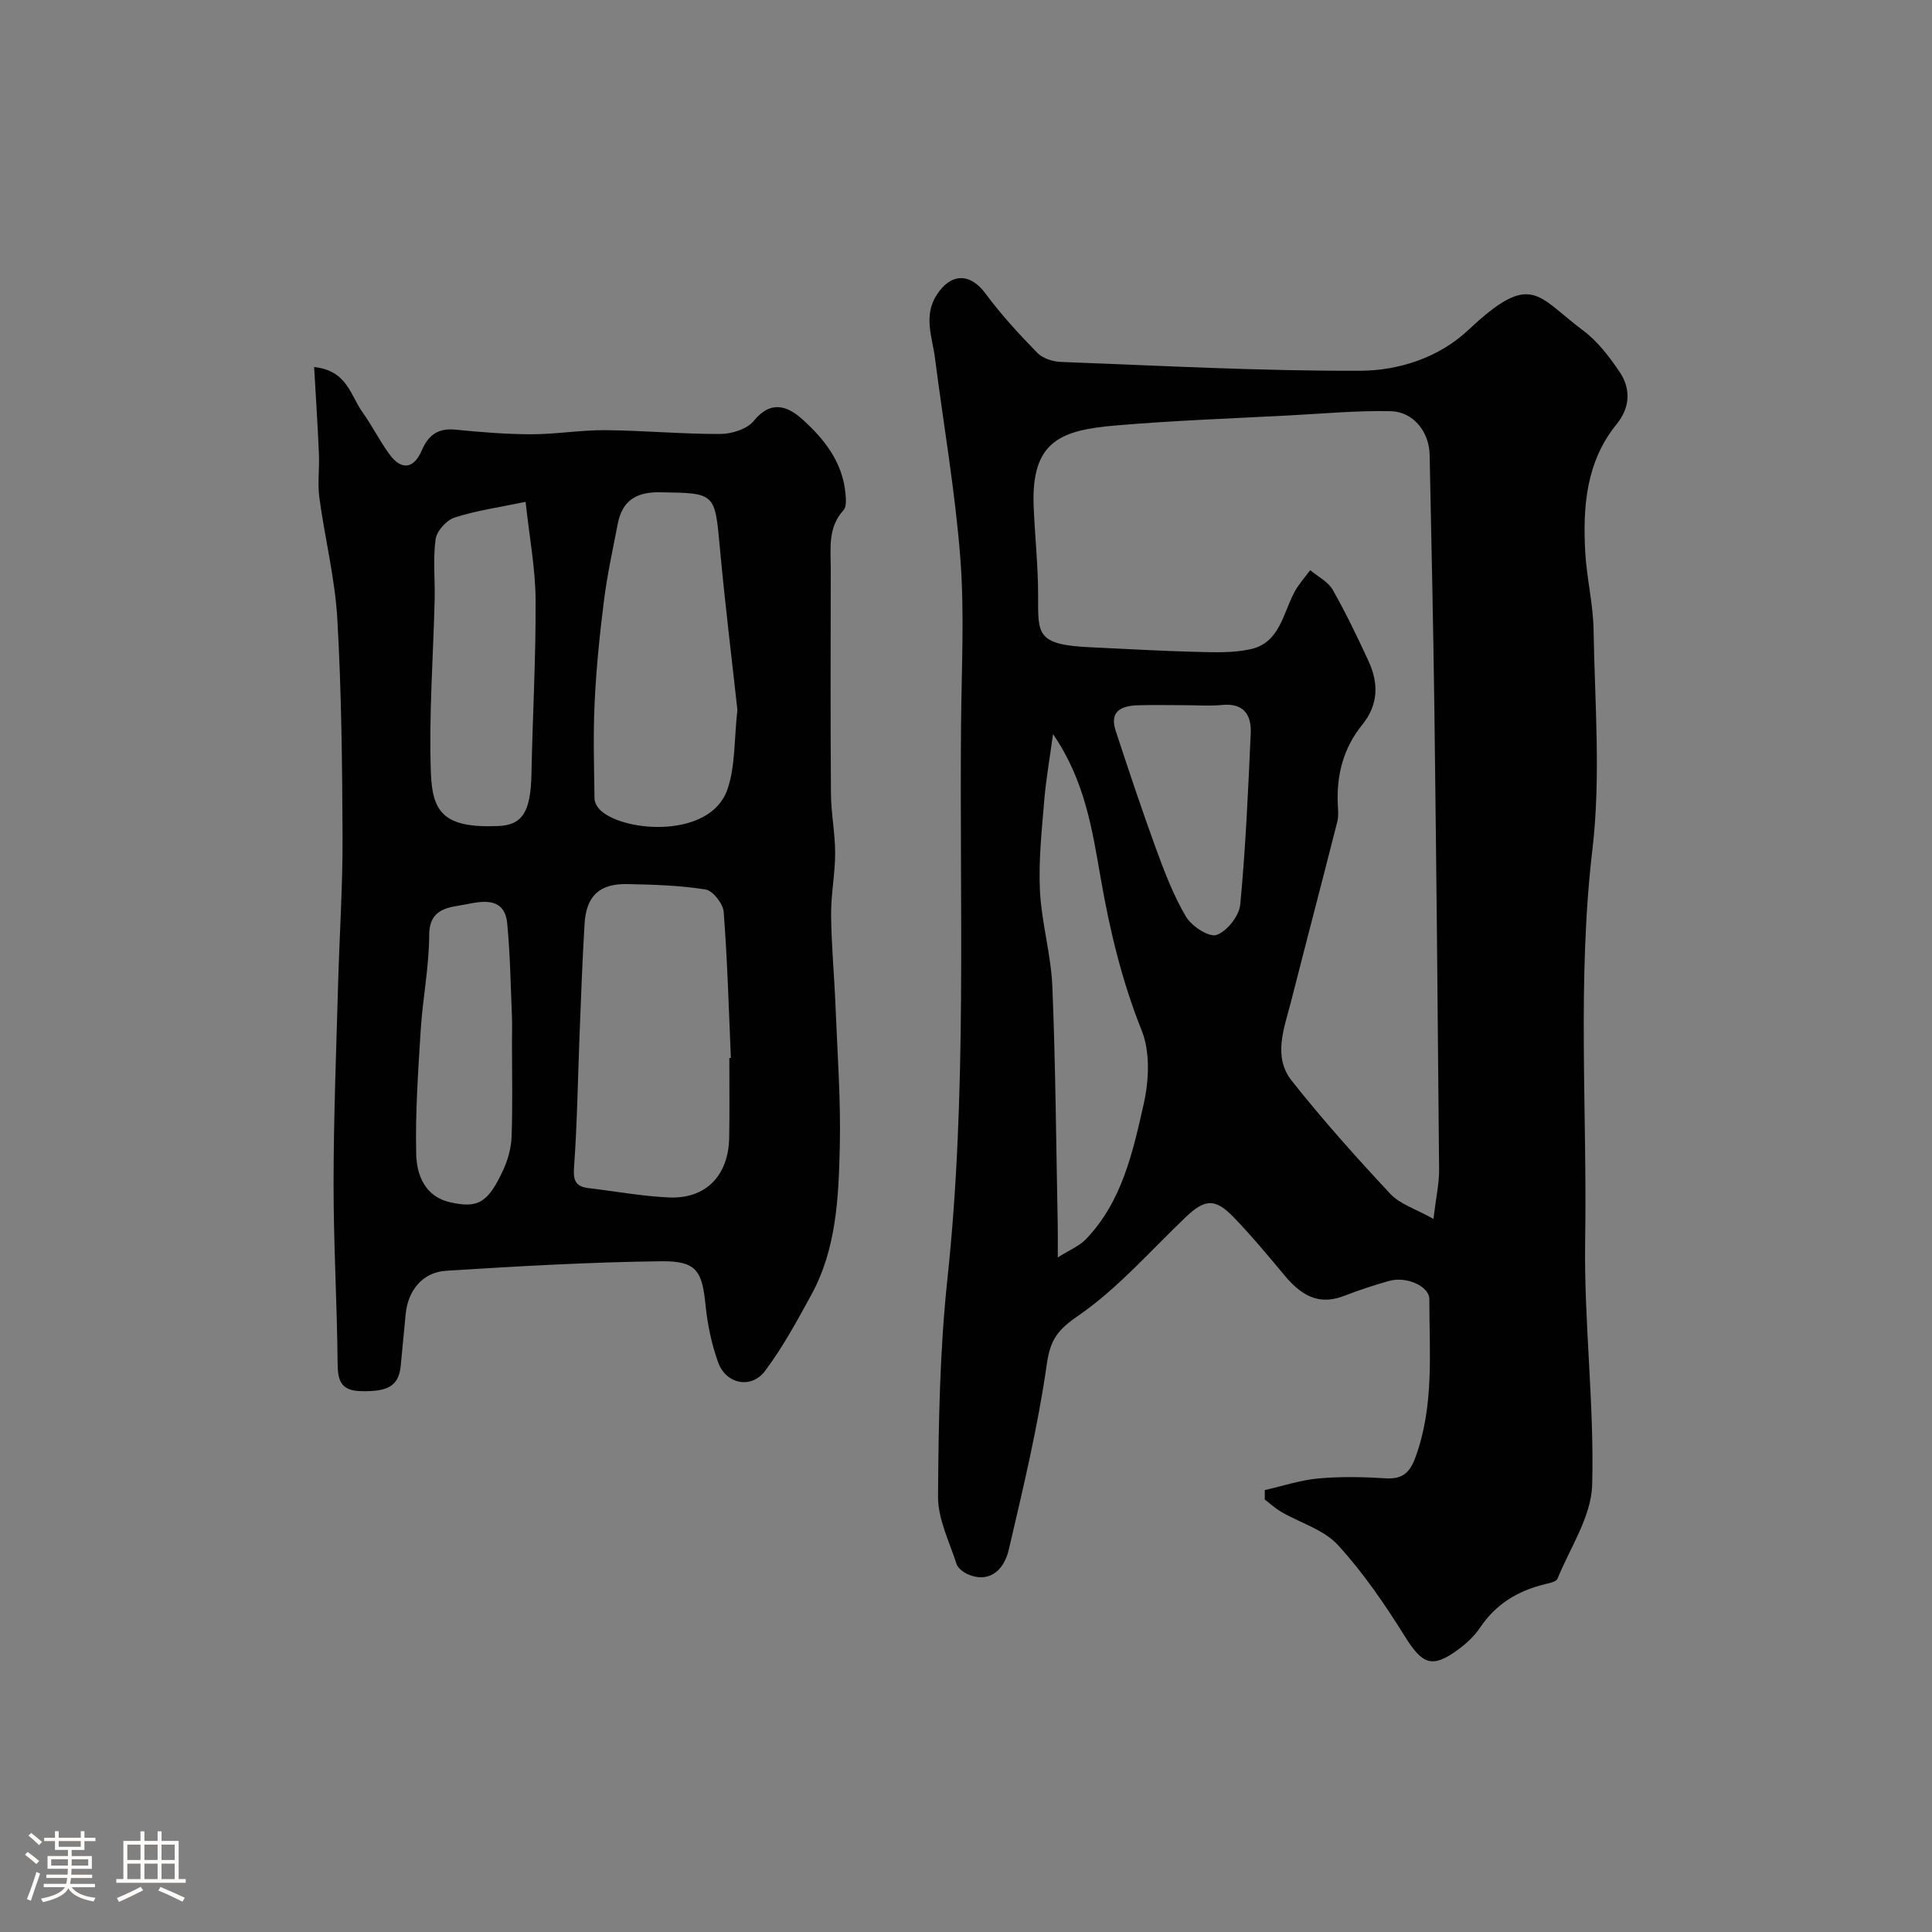
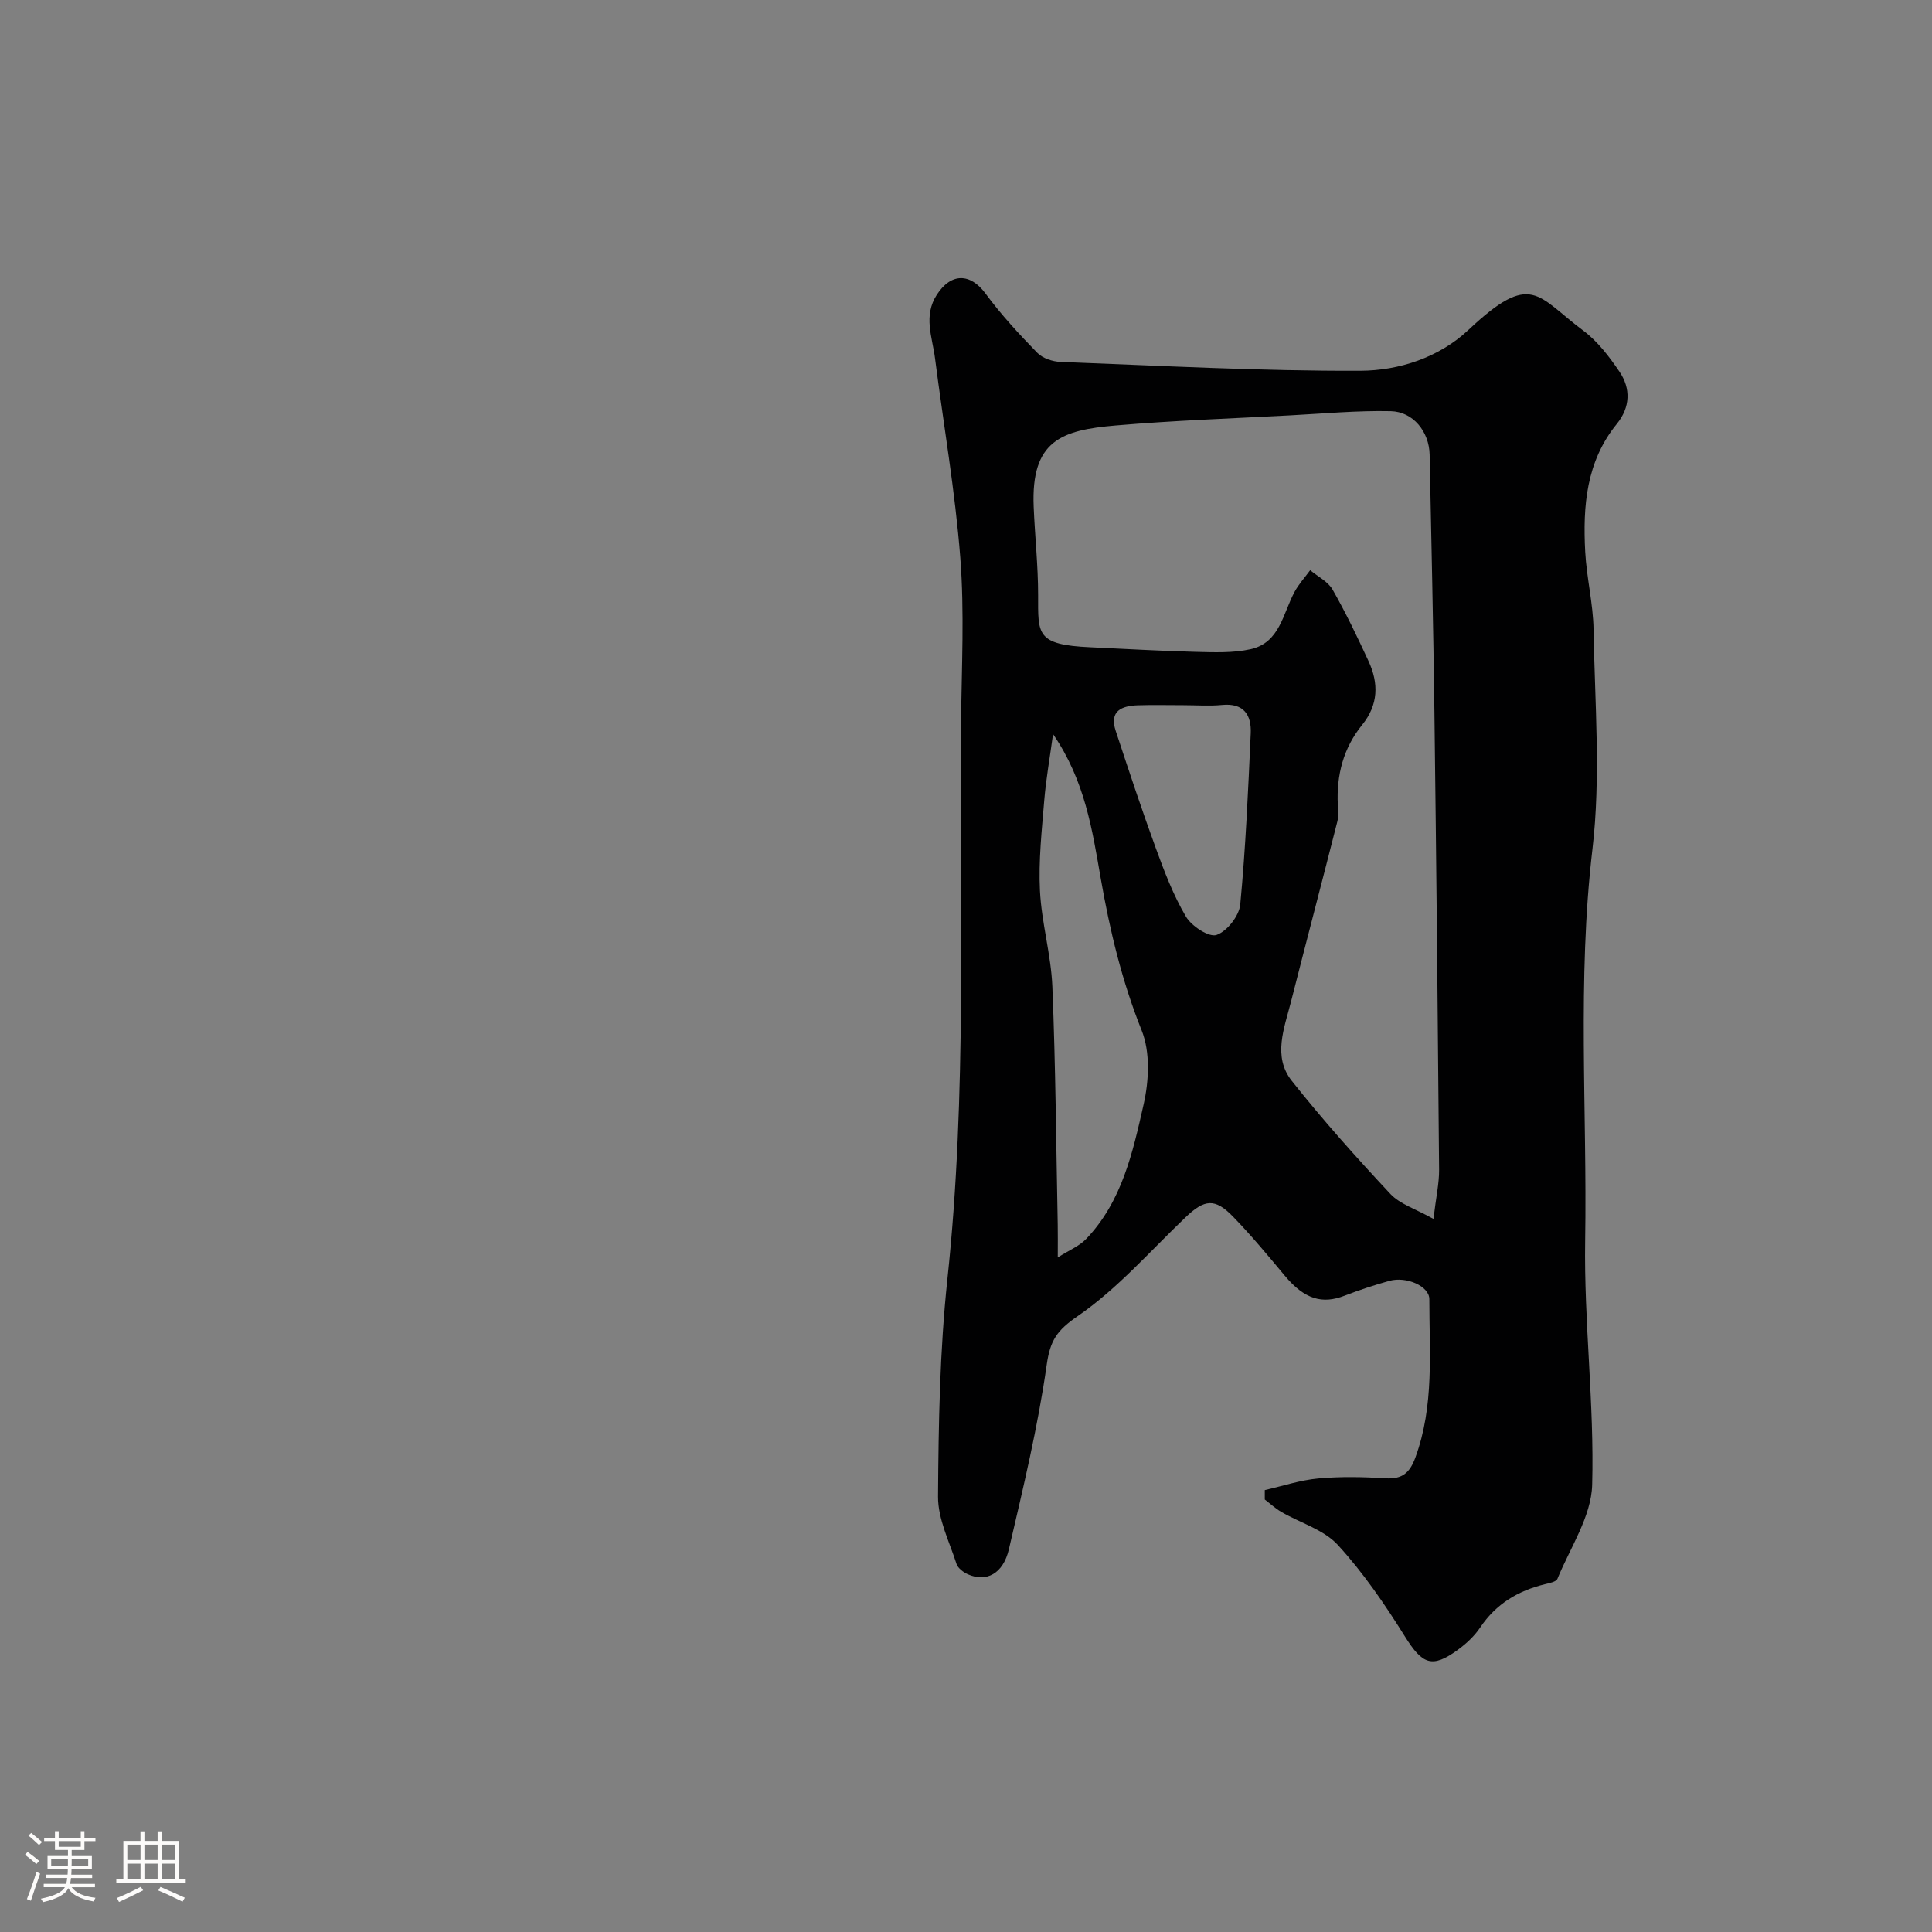
<svg xmlns="http://www.w3.org/2000/svg" enable-background="new 0 0 400 400" viewBox="0 0 400 400">
  <rect x="0" y="0" width="400" height="400" fill="#808080" stroke="none" />
  <path d="m5.17 384 .55-.58c.85.61 1.65 1.24 2.4 1.87l-.59.64c-.83-.73-1.62-1.38-2.36-1.93m1.22 9.53-.82-.34c.71-1.76 1.37-3.64 1.98-5.63.24.13.5.25.76.36-.6 1.67-1.24 3.54-1.92 5.61m-.5-13.5.57-.54c.56.44 1.31 1.06 2.26 1.87l-.64.64c-.68-.66-1.41-1.32-2.19-1.97m3.25.46h2.24v-1.36h.77v1.36h4.57v-1.36h.76v1.36h2.28v.69h-2.28v1.84h-2.64v1.26h4.18v2.64h-4.21c0 .45-.02.86-.05 1.21h4.32v.69h-4.38c-.04.34-.1.75-.19 1.22h5.15v.69h-4.82c.87 1.19 2.51 1.92 4.93 2.19-.17.31-.3.57-.37.76-2.77-.49-4.52-1.41-5.26-2.76-.56 1.26-2.3 2.23-5.24 2.9-.12-.24-.26-.48-.43-.72 2.73-.55 4.38-1.34 4.96-2.38h-4.38v-.69h4.65c.1-.38.17-.79.21-1.22h-4.32v-.69h4.4c.03-.34.05-.75.05-1.21h-4.2v-2.64h4.23v-1.26h-2.69v-1.84h-2.24zm1.46 4.46v1.29h3.45c.01-.4.02-.57.01-.53v-.32-.45h-3.46zm1.55-2.59h4.57v-1.19h-4.57zm6.11 2.59h-3.42v.77c-.01.19-.01.37-.02.53h3.44v-1.29z" fill="#fcfbfa" />
  <path d="m32.63 379.16h.82v1.98h3.54v7.89h1.46v.78h-14.37v-.78h1.46v-7.89h3.54v-1.98h.82v1.98h2.73zm-3.49 11.48.5.73c-1.61.82-3.28 1.63-5 2.41-.13-.27-.28-.55-.44-.82 1.75-.72 3.4-1.49 4.94-2.32m-2.78-5.55h2.73v-3.18h-2.73zm0 3.95h2.73v-3.2h-2.73zm3.54-3.95h2.73v-3.18h-2.73zm0 3.95h2.73v-3.2h-2.73zm7.89 4.68c-1.84-.92-3.51-1.7-5.02-2.32l.45-.73c1.89.8 3.57 1.55 5.04 2.23zm-1.62-11.81h-2.73v3.18h2.73zm-2.73 7.13h2.73v-3.2h-2.73z" fill="#fcfbfa" />
  <g fill="#010102">
    <path d="m261.86 308.51c3.69-.84 7.35-2.07 11.08-2.41 4.63-.42 9.33-.32 13.98-.03 3.43.21 4.97-1.18 6.11-4.28 3.94-10.71 2.89-21.81 2.9-32.82 0-2.67-4.73-4.77-8.28-3.78-3.13.87-6.24 1.9-9.27 3.07-4.58 1.78-8.26.79-12.37-4.13-3.48-4.17-6.95-8.36-10.73-12.25-3.76-3.87-5.91-3.6-9.85.17-7.31 6.98-14.08 14.78-22.31 20.44-4.3 2.96-5.69 5.01-6.41 10.06-1.82 12.85-4.88 25.53-7.83 38.2-1.19 5.1-4.68 6.88-8.49 5.19-.94-.42-2.06-1.26-2.35-2.14-1.48-4.61-3.86-9.3-3.83-13.95.1-15.02.35-30.12 1.94-45.03 4.1-38.41 2.47-76.91 2.83-115.37.11-11.33.71-22.71-.16-33.97-1.07-13.83-3.48-27.56-5.24-41.34-.56-4.37-2.46-8.73.38-13.12 2.94-4.55 6.92-4.53 10.09-.23 3.21 4.35 6.91 8.36 10.69 12.24 1.11 1.15 3.18 1.84 4.85 1.9 20.68.78 41.37 1.91 62.05 1.83 8-.03 16.31-2.74 22.38-8.45 13.12-12.34 14.15-7.04 23.78.14 2.97 2.22 5.38 5.39 7.49 8.5 2.38 3.51 2.24 7.38-.55 10.82-6.35 7.81-7.04 17.04-6.54 26.47.29 5.39 1.64 10.74 1.73 16.11.25 15.16 1.53 30.49-.23 45.44-3.19 27.05-1.08 54.06-1.51 81.07-.27 16.85 1.91 33.74 1.45 50.57-.18 6.55-4.56 13.01-7.19 19.44-.25.62-1.64.89-2.54 1.11-5.58 1.35-10.16 4.06-13.44 8.95-1.18 1.77-2.84 3.32-4.57 4.59-5.43 3.99-7.42 3.07-11.04-2.73-4.14-6.63-8.62-13.2-13.88-18.93-2.91-3.17-7.76-4.55-11.69-6.83-1.23-.71-2.29-1.7-3.43-2.57-.01-.65-.01-1.3 0-1.95zm34.92-56.15c.53-4.44 1.19-7.32 1.17-10.19-.26-31.59-.57-63.18-.97-94.77-.23-17.76-.63-35.52-.99-53.29-.1-4.71-3.39-8.88-8.06-8.98-6.94-.15-13.9.5-20.85.87-12.03.64-24.09 1.06-36.09 2.09-11.26.96-17.55 3.14-16.98 16.82.25 6.1.92 12.2.92 18.3 0 8.06-.48 10.29 10.84 10.8 7.27.33 14.53.77 21.8.95 3.79.09 7.7.26 11.35-.55 6.06-1.34 6.69-7.39 9.1-11.86.87-1.61 2.15-3.01 3.24-4.5 1.57 1.32 3.67 2.34 4.63 4.01 2.74 4.79 5.13 9.8 7.45 14.82 2.12 4.59 2.06 9.02-1.33 13.21-3.88 4.79-5.33 10.4-5.03 16.52.06 1.16.18 2.39-.1 3.49-3.16 12.45-6.43 24.87-9.6 37.32-1.39 5.46-3.81 11.32.16 16.34 6.43 8.12 13.36 15.87 20.44 23.45 2.01 2.12 5.26 3.1 8.9 5.15zm-78.76-100.37c-.68 5.02-1.46 9.36-1.82 13.72-.51 6.22-1.2 12.49-.89 18.7.33 6.65 2.3 13.23 2.57 19.88.67 16.39.78 32.8 1.11 49.2.04 1.94.01 3.87.01 6.85 2.46-1.56 4.47-2.36 5.84-3.79 7.46-7.77 9.69-17.98 11.94-27.92 1.1-4.87 1.39-10.81-.41-15.29-4.09-10.23-6.59-20.68-8.47-31.45-1.75-10.02-3.25-20.25-9.88-29.9zm27.04-5.99c-3.16 0-6.32-.08-9.47.02-3.34.11-5.96 1.15-4.6 5.28 2.68 8.13 5.37 16.27 8.31 24.31 1.77 4.85 3.63 9.75 6.24 14.17 1.16 1.97 4.77 4.33 6.33 3.79 2.17-.75 4.68-3.94 4.91-6.29 1.12-11.78 1.64-23.62 2.17-35.45.17-3.78-1.42-6.31-5.91-5.88-2.64.26-5.32.05-7.98.05z" />
-     <path d="m65.04 75.99c6.85.73 7.53 5.9 9.98 9.31 1.99 2.78 3.53 5.89 5.54 8.66 2.53 3.5 5.1 3.18 6.79-.76 1.33-3.11 3.35-4.6 6.9-4.25 5.25.52 10.53.96 15.8.96 5.1 0 10.2-.89 15.3-.85 7.94.07 15.87.82 23.8.79 2.37-.01 5.55-1.02 6.93-2.73 3.56-4.39 7.04-3.01 10.04-.31 4.52 4.06 8.31 8.85 8.92 15.3.11 1.18.25 2.82-.41 3.53-3.3 3.62-2.62 7.96-2.63 12.19-.02 15.5-.08 31 .04 46.5.03 4.1.87 8.2.87 12.29 0 4.27-.88 8.55-.84 12.82.06 6.27.66 12.53.91 18.8.39 9.77 1.12 19.55.89 29.3-.25 10.43-.7 21.01-5.88 30.51-2.95 5.41-5.92 10.88-9.6 15.79-2.85 3.8-8.1 2.73-9.71-1.78-1.35-3.79-2.21-7.86-2.61-11.87-.7-7.04-1.85-9.14-9.14-9.06-14.87.18-29.74 1.03-44.58 1.97-4.86.31-7.85 4.05-8.35 8.87-.37 3.59-.67 7.19-1.03 10.79-.42 4.19-2.62 5.41-8.3 5.26-3.99-.11-4.74-2.06-4.77-5.67-.11-12.44-.85-24.87-.84-37.3.01-13.77.56-27.54.94-41.3.28-10.1.96-20.2.92-30.3-.06-15.1-.22-30.22-1.08-45.3-.48-8.41-2.59-16.72-3.72-25.11-.4-2.97.04-6.04-.09-9.05-.25-5.9-.64-11.82-.99-18zm85.96 143.06c.11-.01.22-.01.32-.02-.44-10.09-.71-20.18-1.49-30.24-.13-1.7-2.24-4.38-3.75-4.63-5.33-.86-10.79-1.01-16.21-1.12-5.75-.12-8.49 2.45-8.84 8.21-.46 7.59-.73 15.18-1.03 22.78-.37 9.26-.49 18.53-1.16 27.77-.21 2.9.57 3.91 3.16 4.21 5.51.64 11 1.67 16.52 1.91 7.63.33 12.32-4.54 12.45-12.38.1-5.5.03-10.99.03-16.49zm1.67-72.06c-1.16-10.62-2.57-22.03-3.62-33.48-1.06-11.55-.91-11.41-12.43-11.59-4.89-.08-7.8 1.73-8.72 6.52-1.01 5.25-2.17 10.49-2.84 15.79-.89 7-1.6 14.03-1.94 21.07-.33 6.67-.13 13.37-.03 20.06.01.85.65 1.9 1.32 2.49 5.09 4.54 22.67 5.7 26.18-4.37 1.68-4.81 1.38-10.34 2.08-16.49zm-43.85-43.09c-5.65 1.18-10.31 1.82-14.72 3.26-1.67.54-3.68 2.78-3.91 4.47-.57 4.1-.1 8.33-.2 12.5-.29 11.9-1.2 23.82-.79 35.69.28 8.22 2.5 11.69 13.97 11.2 4.99-.21 6.7-2.93 6.86-10.71.24-12.07.93-24.13.86-36.19-.05-6.45-1.28-12.89-2.07-20.22zm-2.82 111.97c0-1.83.07-3.67-.01-5.49-.27-6.41-.36-12.85-.98-19.23-.54-5.55-5.25-4.57-8.49-3.92s-7.64.56-7.66 6.35c-.02 6.53-1.33 13.04-1.75 19.59-.54 8.58-1.14 17.19-.94 25.76.1 4.37 1.82 8.85 7.11 10.01 5.72 1.26 7.73.08 10.87-6.62 1-2.14 1.68-4.62 1.77-6.97.23-6.49.08-12.99.08-19.48z" />
  </g>
</svg>